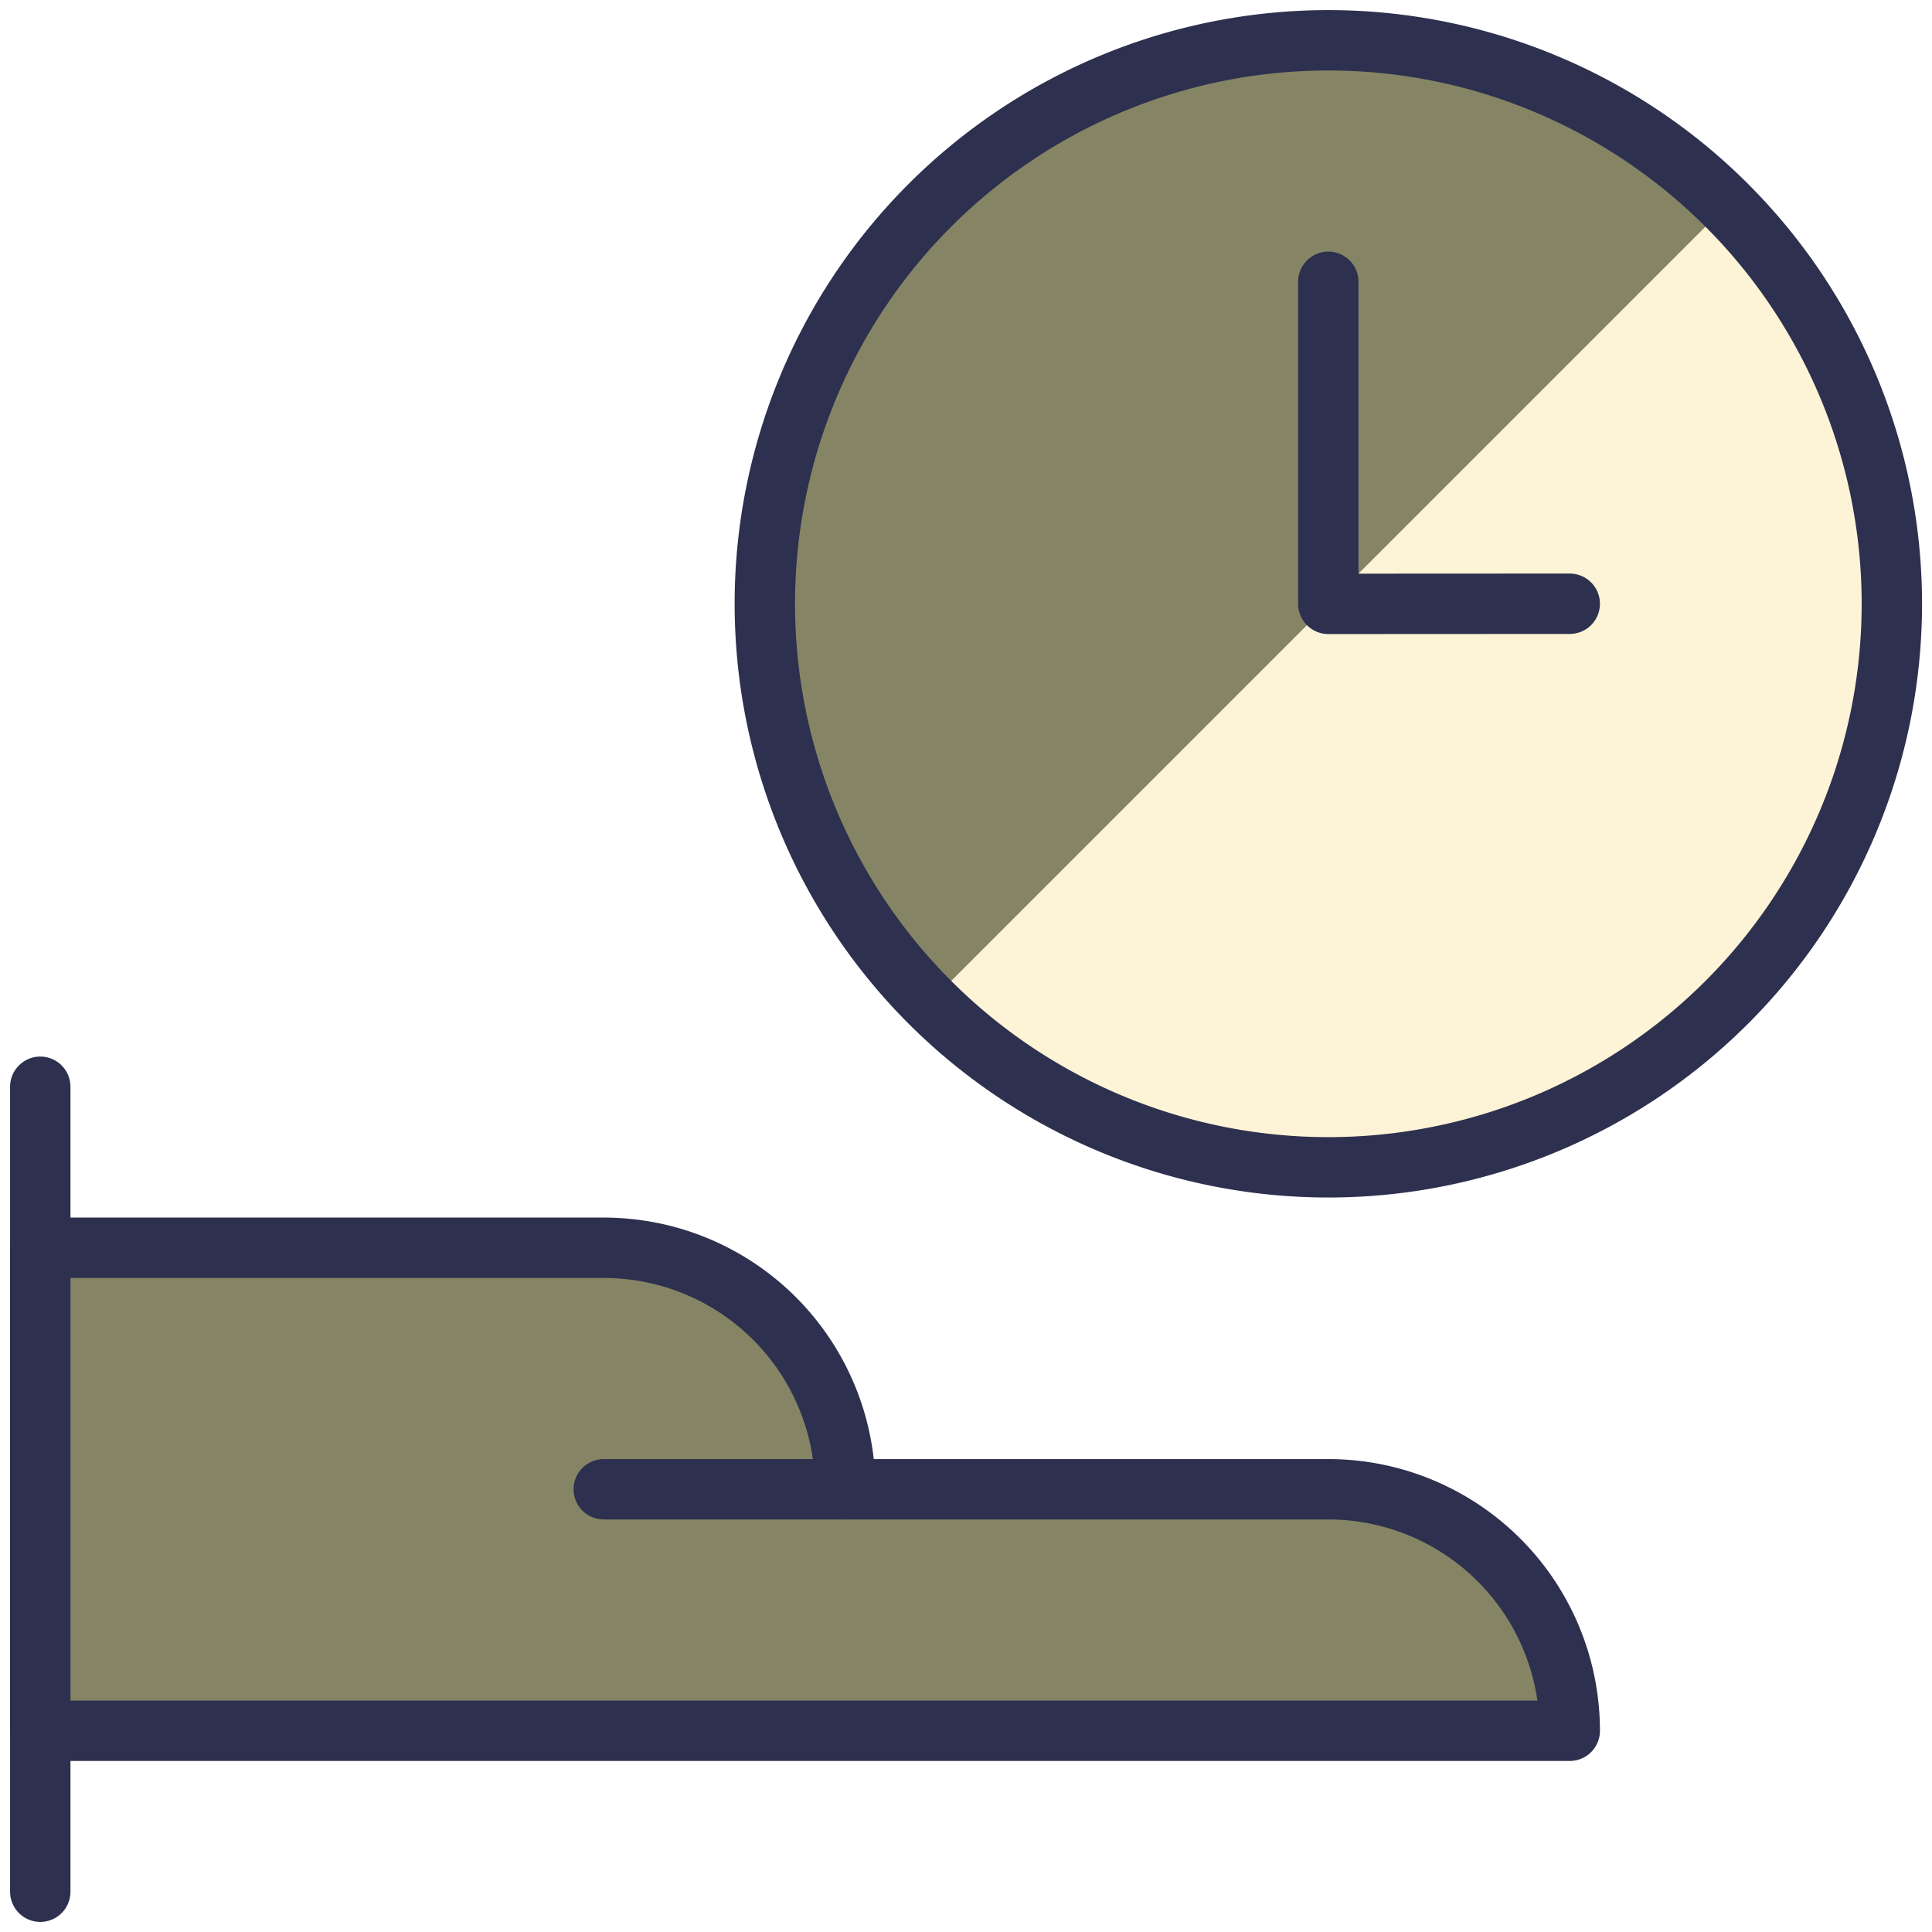
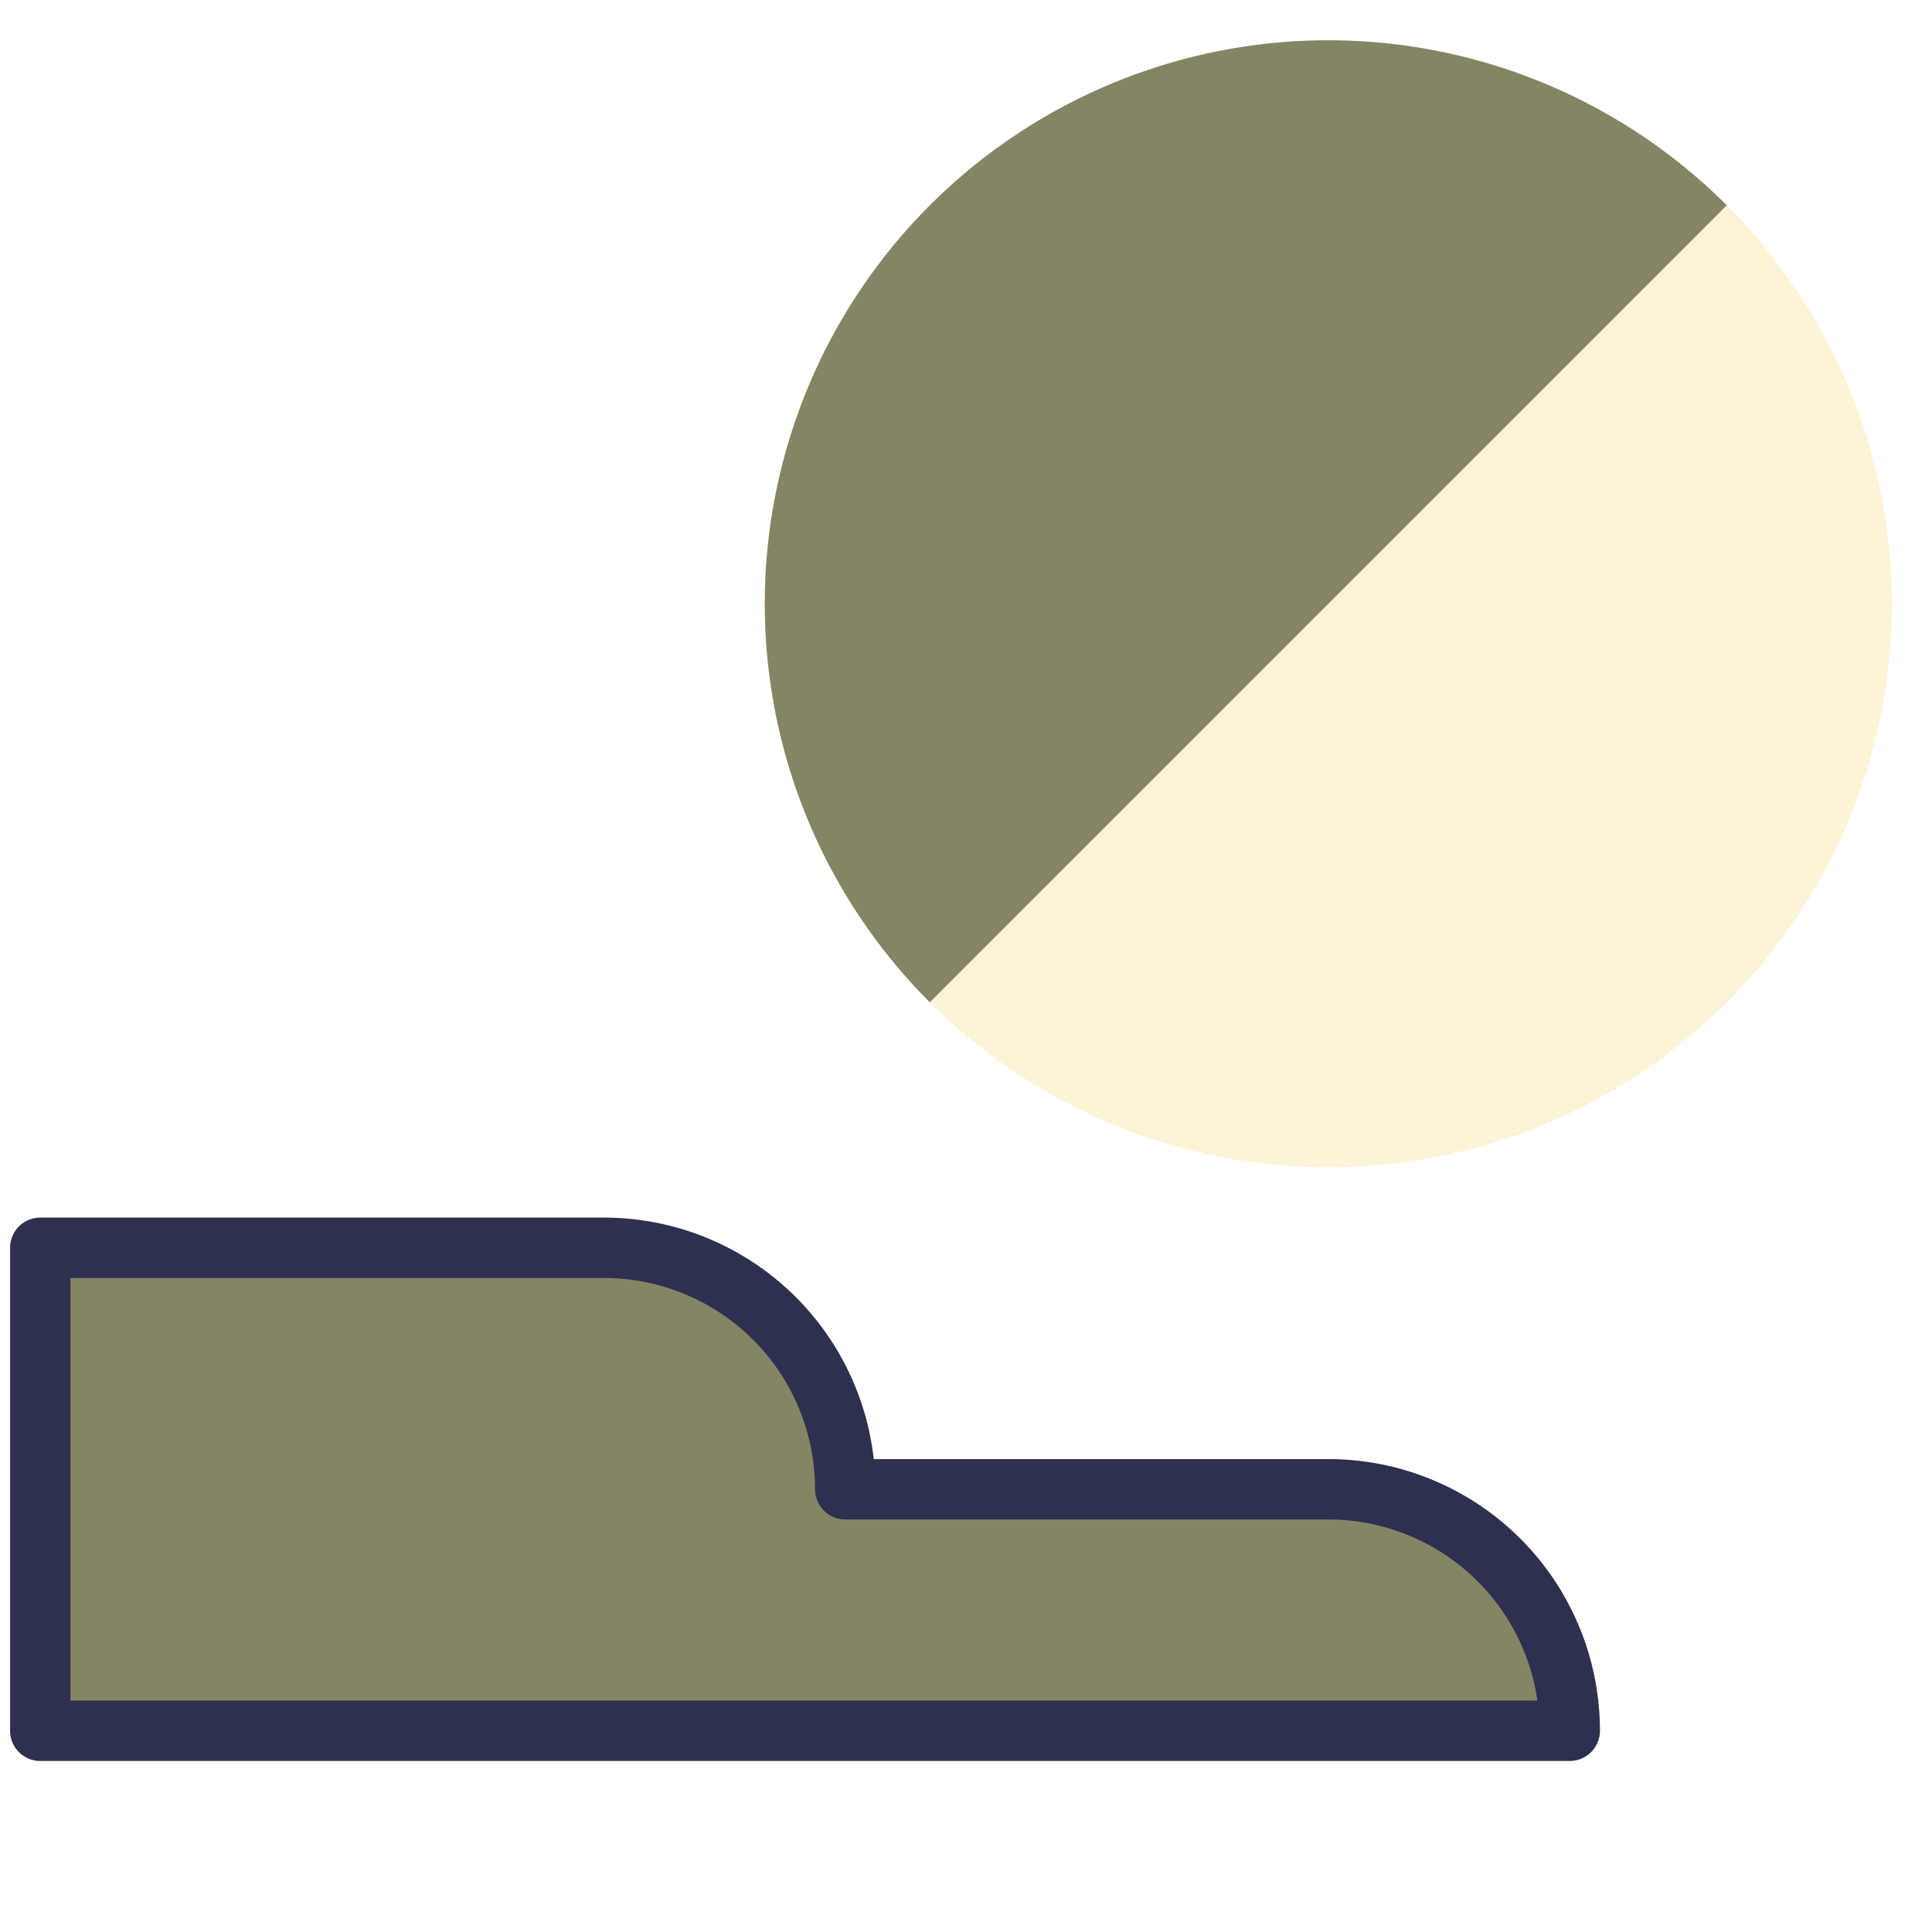
<svg xmlns="http://www.w3.org/2000/svg" viewBox="0 0 32 32" id="Time-Clock-Hand--Streamline-Ultimate" height="32" width="32">
  <desc>Time Clock Hand Streamline Icon: https://streamlinehq.com</desc>
  <defs />
  <path d="M12.668 10.001a9.333 9.333 0 1 0 18.667 0 9.333 9.333 0 1 0 -18.667 0" fill="#fdf3d6" stroke-width="1" />
  <path d="M15.401 16.601a9.333 9.333 0 0 1 13.2 -13.2Z" fill="#85856600" stroke-width="1" />
-   <path d="M12.668 10.001a9.333 9.333 0 1 0 18.667 0 9.333 9.333 0 1 0 -18.667 0" stroke="#2d304e" stroke-linecap="round" stroke-linejoin="round" fill="none" stroke-width="1" />
-   <path d="m22.001 4.667 0 5.335L26 10" stroke="#2d304e" stroke-linecap="round" stroke-linejoin="round" fill="none" stroke-width="1" />
-   <path d="m0.667 31.333 0 -13.333" stroke="#2d304e" stroke-linecap="round" stroke-linejoin="round" fill="none" stroke-width="1" />
  <path d="M0.667 20.667h9.333a4 4 0 0 1 4 4h8a4 4 0 0 1 4 4H0.667Z" fill="#85856600" stroke="#2d304e" stroke-linecap="round" stroke-linejoin="round" stroke-width="1" />
-   <path d="m14 24.667 -4 0" stroke="#2d304e" stroke-linecap="round" stroke-linejoin="round" fill="none" stroke-width="1" />
</svg>